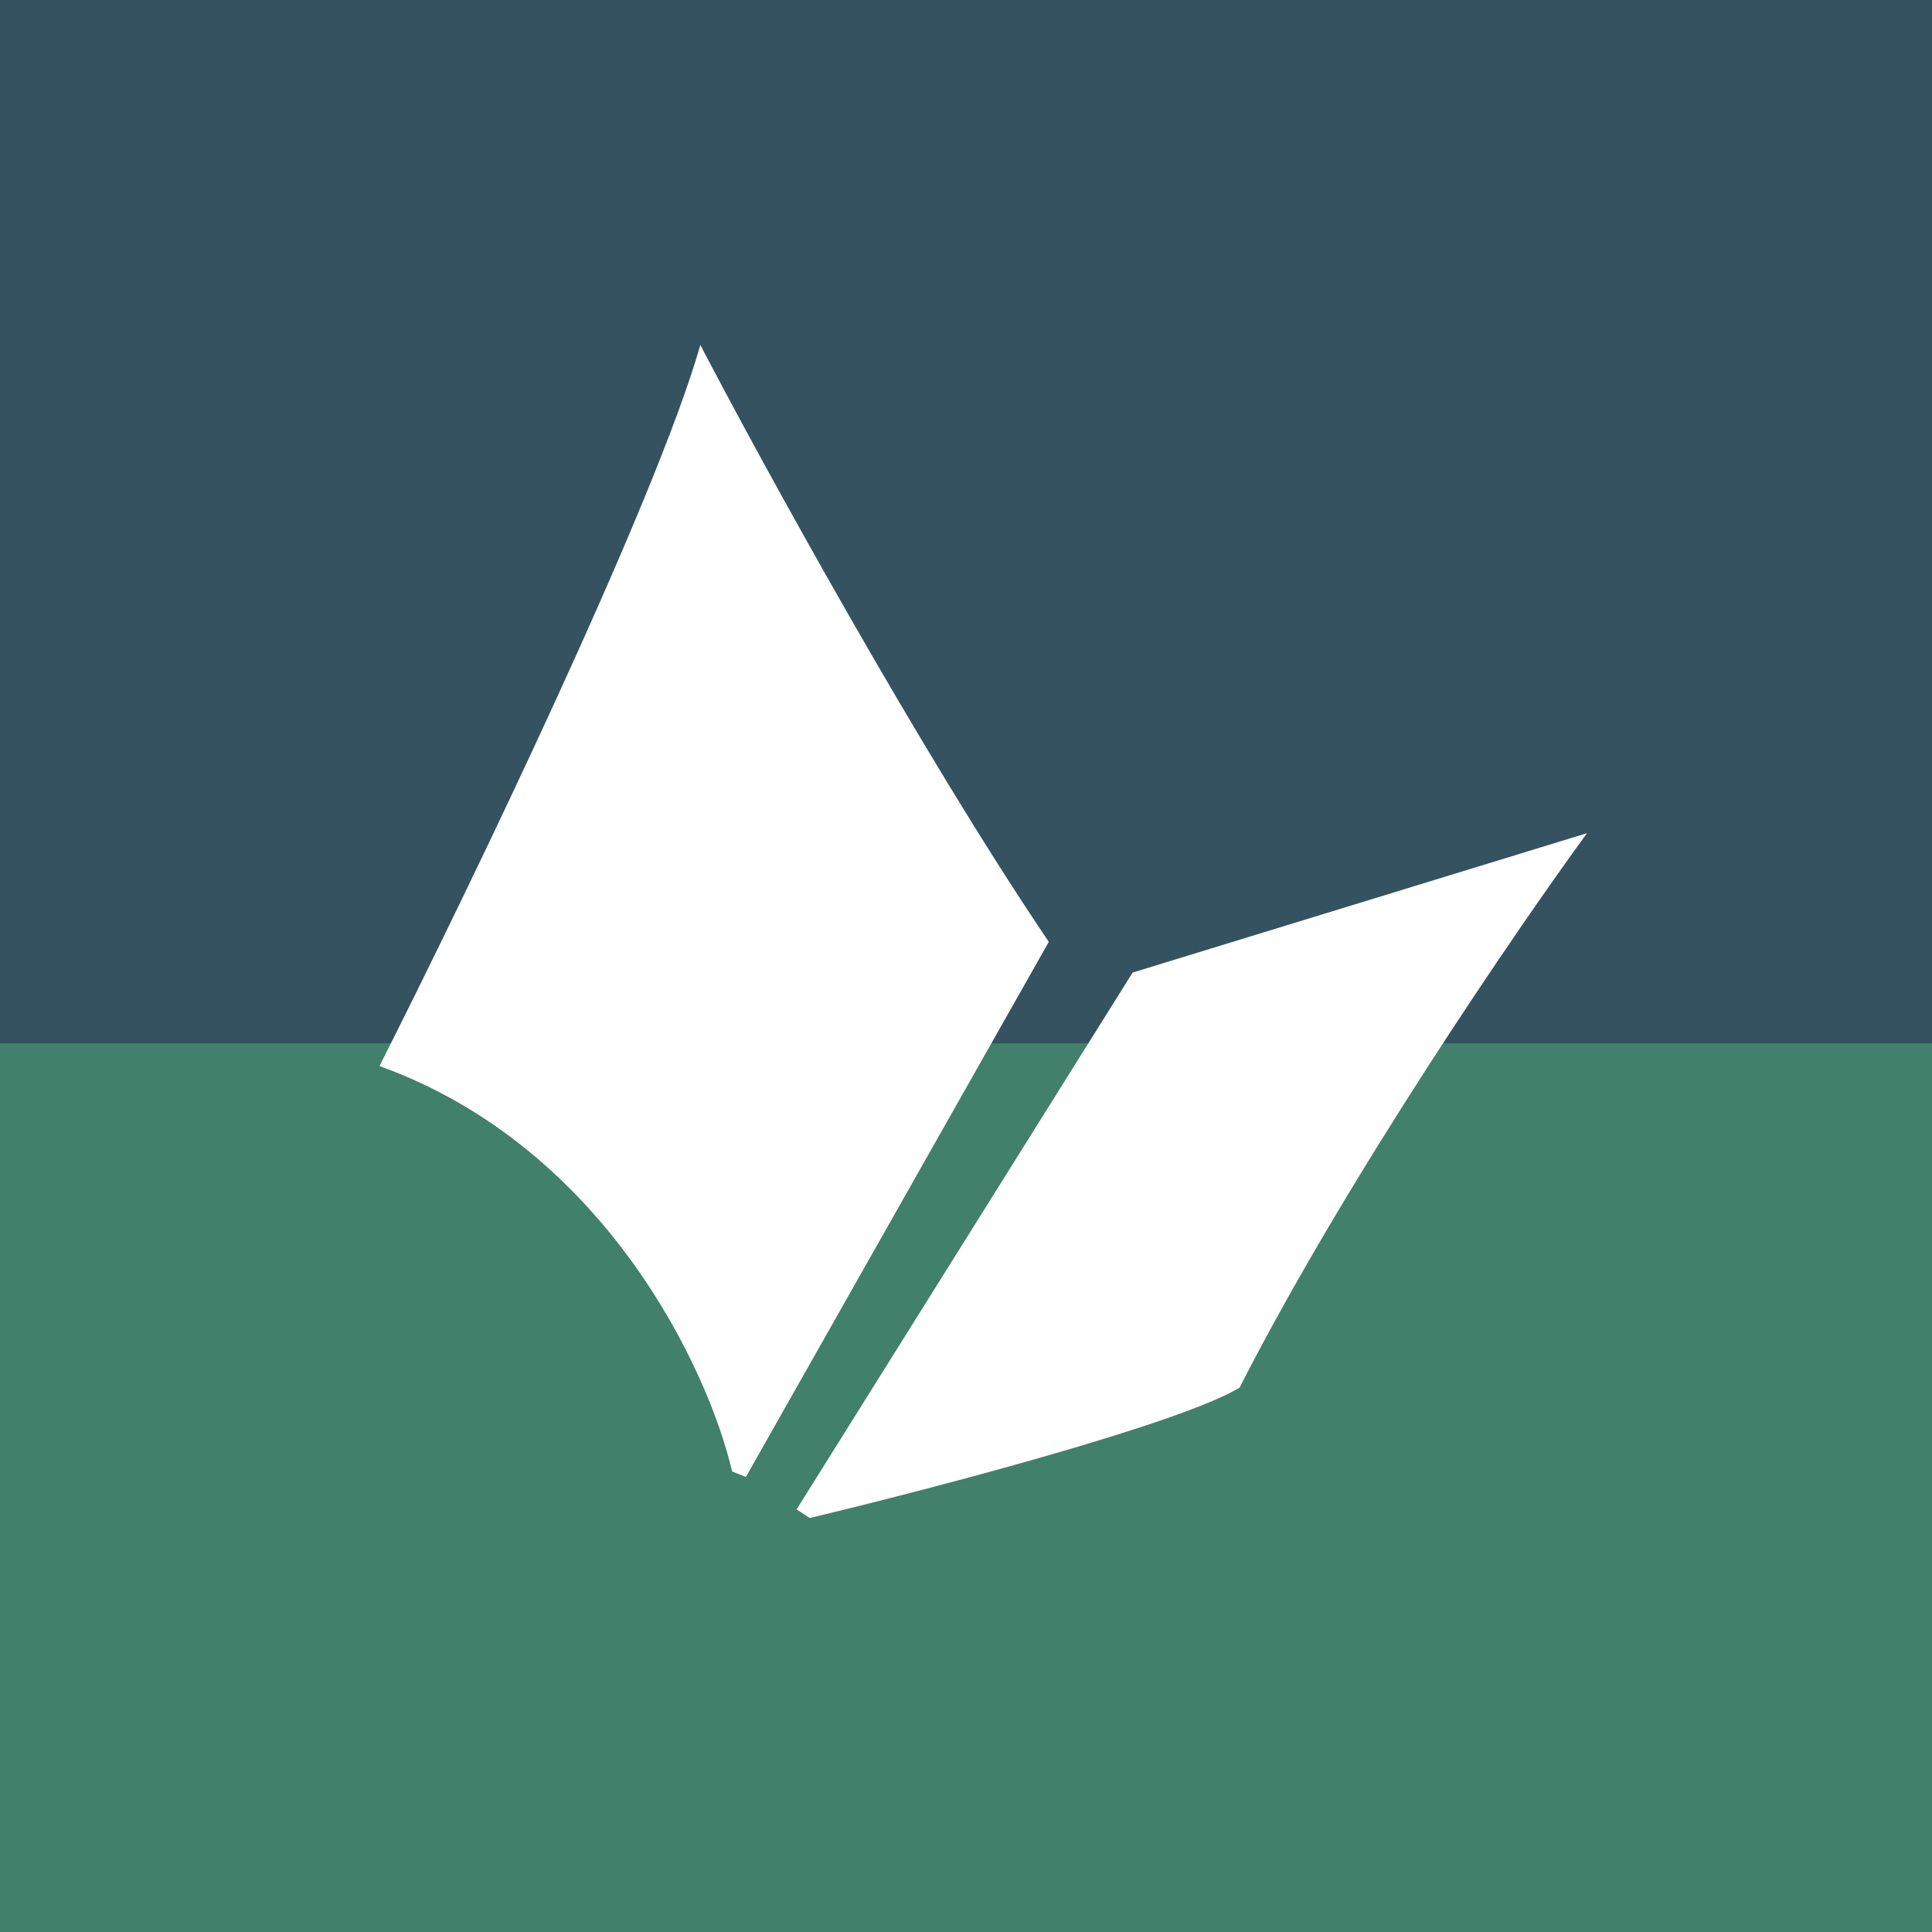
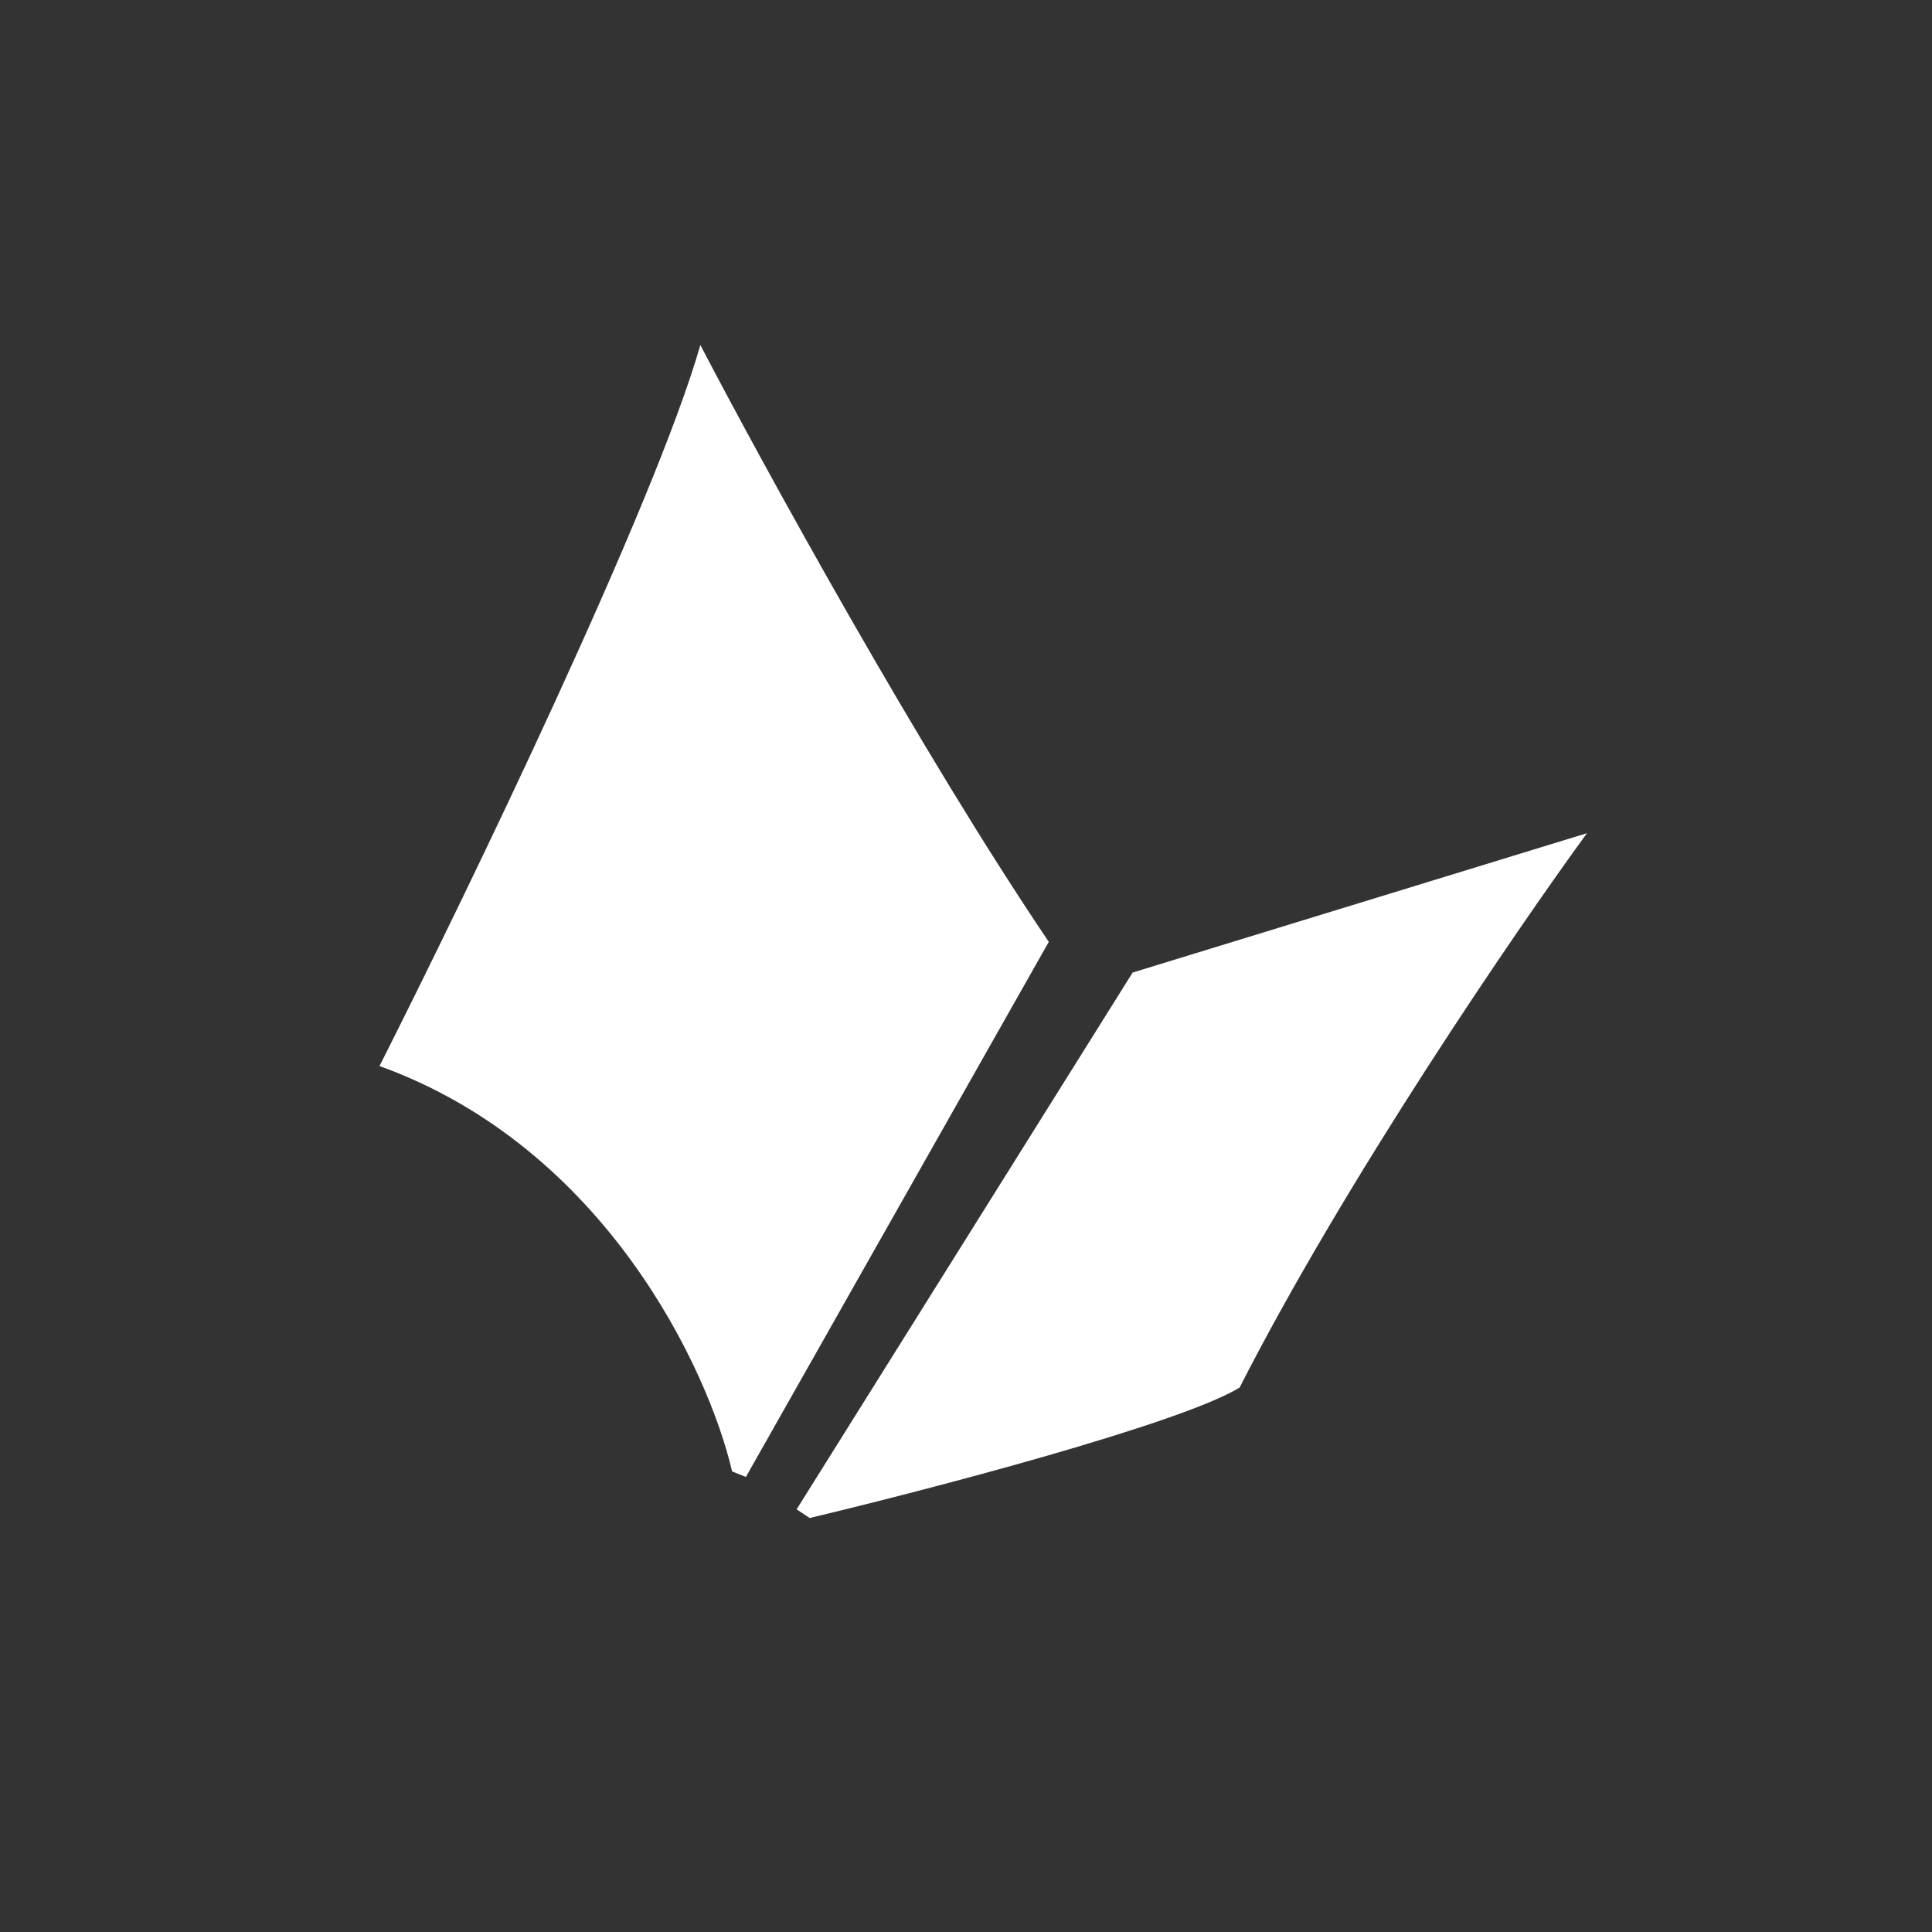
<svg xmlns="http://www.w3.org/2000/svg" width="56" height="56" viewBox="0 0 56 56">
  <rect x="0" y="0" width="56" height="56" fill="#333333" stroke="none" />
-   <path fill="url(#a1kfhfxmo)" d="M0 0h56v56H0z" />
  <path d="M11 30.9c2.55-5.05 7.98-16.28 9.3-20.9 1.82 3.49 6.4 11.83 10.1 17.3l-8.78 15.51-.4-.16c-.68-2.93-3.67-9.39-10.22-11.75Zm12.09 12.85 9.74-15.56L46 24.15C43.92 27 39 34.2 35.93 40.22c-1.72 1.05-9.02 2.96-12.46 3.78l-.38-.25Z" fill="#fff" />
  <defs>
    <linearGradient id="a1kfhfxmo" x1="28" y1="0" x2="28" y2="56" gradientUnits="userSpaceOnUse">
      <stop offset=".54" stop-color="#355260" />
      <stop offset=".54" stop-color="#41806B" />
    </linearGradient>
  </defs>
</svg>